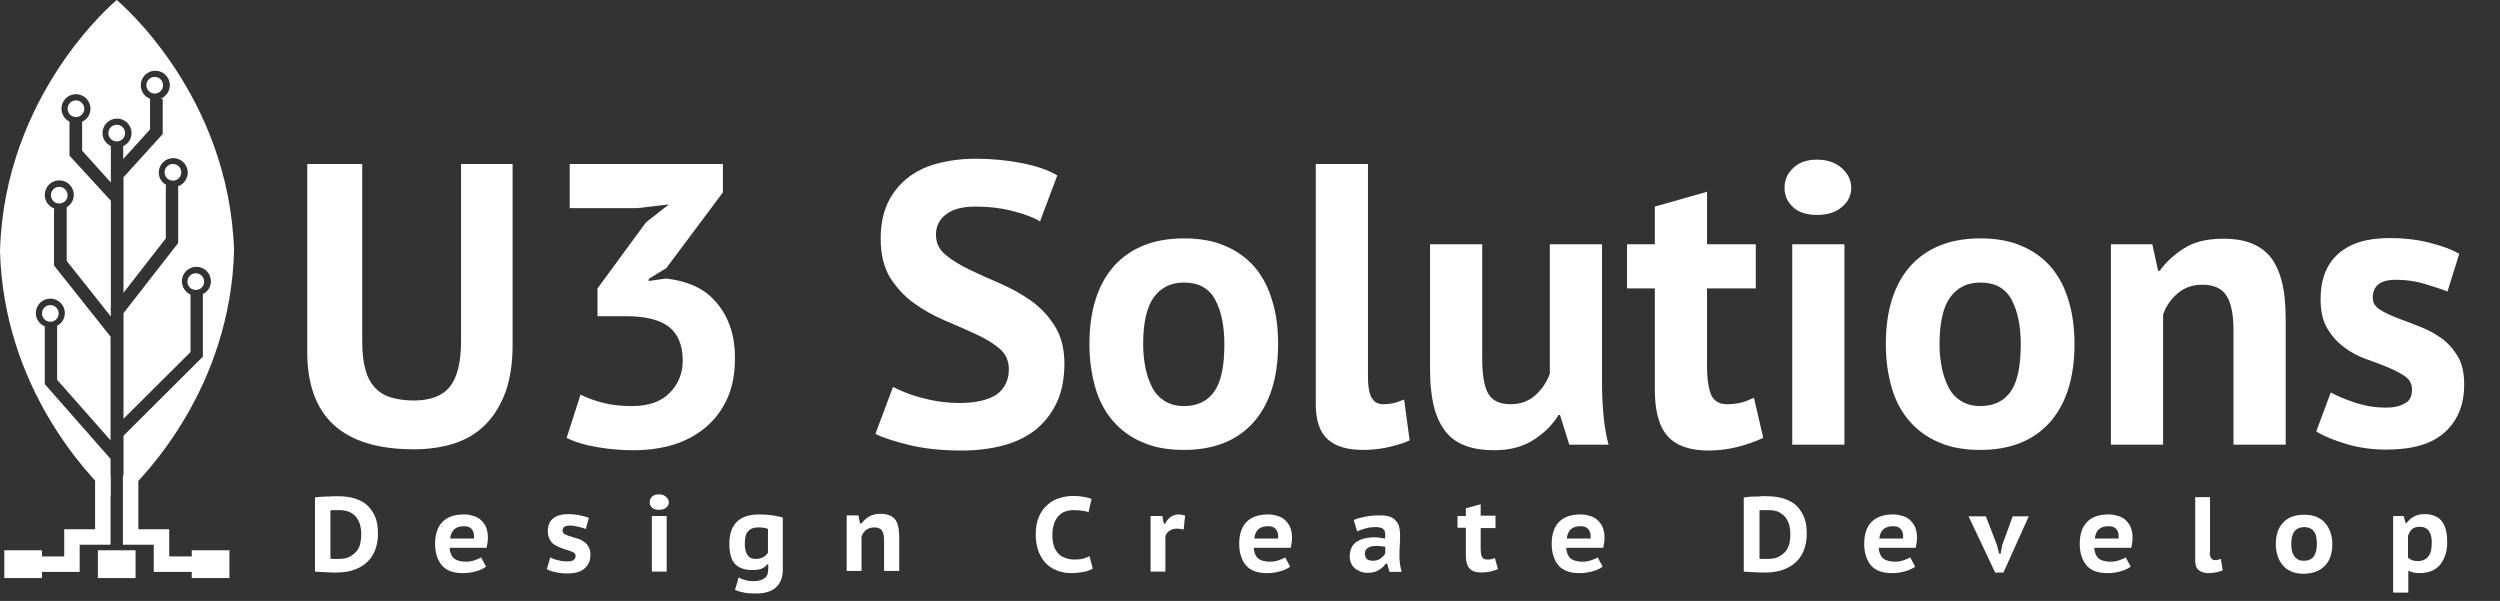
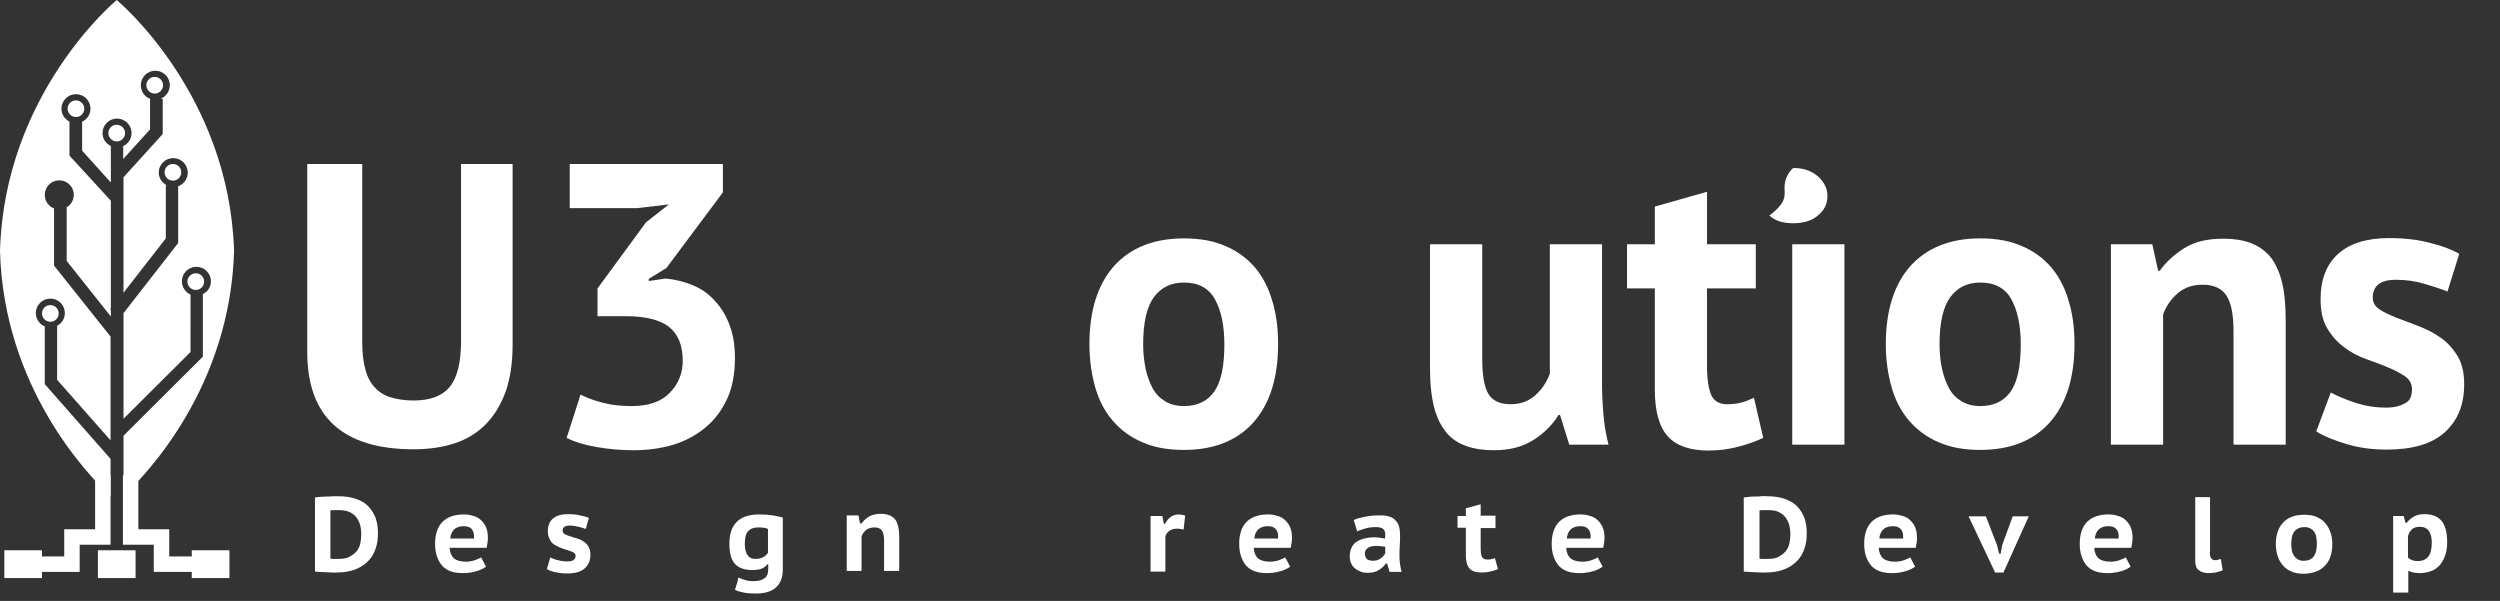
<svg xmlns="http://www.w3.org/2000/svg" version="1.1" id="Layer_1" x="0px" y="0px" viewBox="0 0 809.6 194.6" style="enable-background:new 0 0 809.6 194.6;" xml:space="preserve">
  <rect x="0" y="0" width="809.6" height="194.6" fill="#333333" stroke="none" />
  <style type="text/css">
	.st0{fill:#FFFFFF;}
	.st1{fill:none;stroke:#FFFFFF;stroke-width:9;stroke-miterlimit:10;}
	.st2{fill:none;stroke:#FFFFFF;stroke-width:5;stroke-miterlimit:10;}
</style>
  <g>
    <path class="st0" d="M149.1,53.1h16.9v58.7c0,5.9-0.8,10.9-2.3,15.2c-1.6,4.2-3.7,7.7-6.5,10.5c-2.8,2.8-6.1,4.8-10.1,6.1   c-4,1.3-8.4,1.9-13.1,1.9c-23,0-34.5-10.5-34.5-31.5V53.1h17.8v57.4c0,3.5,0.3,6.6,1,9c0.6,2.5,1.7,4.5,3.1,6   c1.4,1.5,3.1,2.6,5.2,3.2c2.1,0.6,4.5,1,7.3,1c5.5,0,9.4-1.5,11.8-4.5c2.4-3,3.6-7.9,3.6-14.7V53.1z" />
    <path class="st0" d="M204.6,131.5c5.4,0,9.5-1.4,12.3-4.3c2.8-2.9,4.2-6.3,4.2-10.4c0-4.9-1.5-8.6-4.4-10.9   c-2.9-2.3-7.6-3.5-13.9-3.5h-9.3v-9l15.7-21.4l7.4-5.8l-10.3,1.2h-21.8V53.1h49.6v9.2l-18.3,24.5l-5.7,3.5V91l5.5-0.8   c3,0.3,5.9,1,8.6,2.1c2.7,1.1,5.1,2.7,7.1,4.9c2,2.1,3.7,4.7,4.9,7.9c1.2,3.1,1.8,6.7,1.8,10.8c0,5.1-0.8,9.5-2.5,13.2   c-1.7,3.7-4,6.8-7,9.3c-3,2.5-6.5,4.4-10.4,5.6c-4,1.2-8.3,1.8-12.9,1.8c-3.8,0-7.7-0.3-11.8-1c-4.1-0.7-7.4-1.7-9.9-3l4.5-14   c2.2,1.1,4.7,2,7.5,2.7C198.2,131.2,201.2,131.5,204.6,131.5z" />
-     <path class="st0" d="M326.7,119.6c0-2.8-1-5-3-6.7c-2-1.7-4.6-3.3-7.7-4.7c-3.1-1.4-6.4-2.9-10-4.4c-3.6-1.5-6.9-3.4-10-5.6   c-3.1-2.2-5.6-5-7.7-8.2c-2-3.3-3.1-7.5-3.1-12.6c0-4.4,0.7-8.2,2.2-11.5c1.5-3.2,3.6-5.9,6.3-8.1c2.7-2.2,5.9-3.8,9.7-4.8   c3.7-1,7.9-1.6,12.5-1.6c5.3,0,10.3,0.5,14.9,1.4c4.7,0.9,8.5,2.2,11.6,4l-5.6,14.9c-1.9-1.2-4.8-2.3-8.6-3.3   c-3.8-1-7.9-1.5-12.3-1.5c-4.2,0-7.3,0.8-9.5,2.5c-2.2,1.6-3.3,3.9-3.3,6.6c0,2.6,1,4.8,3.1,6.5c2,1.7,4.6,3.3,7.7,4.8   c3.1,1.5,6.4,3,10,4.5c3.6,1.6,6.9,3.4,10,5.6c3.1,2.2,5.6,4.9,7.7,8.2c2,3.2,3.1,7.3,3.1,12.1c0,4.8-0.8,9-2.4,12.5   c-1.6,3.5-3.9,6.4-6.7,8.8c-2.9,2.3-6.4,4.1-10.5,5.2c-4.1,1.1-8.6,1.7-13.6,1.7c-6.5,0-12.2-0.6-17.1-1.8s-8.6-2.4-10.9-3.6   l5.7-15.2c1,0.5,2.2,1.1,3.7,1.7c1.5,0.6,3.2,1.2,5.1,1.7c1.9,0.5,3.9,1,6,1.3c2.1,0.3,4.3,0.5,6.6,0.5c5.3,0,9.3-0.9,12.1-2.7   C325.3,125.9,326.7,123.2,326.7,119.6z" />
    <path class="st0" d="M352.8,111.5c0-11,2.7-19.4,8-25.4c5.4-5.9,12.9-8.9,22.6-8.9c5.2,0,9.7,0.8,13.5,2.5c3.8,1.6,7,4,9.5,6.9   c2.5,3,4.4,6.6,5.6,10.8c1.3,4.2,1.9,8.9,1.9,14c0,11-2.7,19.4-8,25.4c-5.3,5.9-12.8,8.9-22.5,8.9c-5.2,0-9.7-0.8-13.5-2.5   c-3.8-1.6-7-4-9.5-6.9c-2.6-3-4.5-6.6-5.7-10.8C353.5,121.3,352.8,116.6,352.8,111.5z M370.2,111.5c0,2.9,0.3,5.5,0.8,7.9   c0.5,2.4,1.3,4.5,2.3,6.4c1,1.8,2.4,3.2,4.1,4.2c1.7,1,3.7,1.5,6,1.5c4.4,0,7.7-1.6,9.9-4.8c2.2-3.2,3.2-8.3,3.2-15.2   c0-6-1-10.8-3-14.5c-2-3.7-5.4-5.5-10.1-5.5c-4.2,0-7.4,1.6-9.7,4.7C371.4,99.3,370.2,104.4,370.2,111.5z" />
-     <path class="st0" d="M443,122.2c0,3,0.4,5.2,1.2,6.6c0.8,1.4,2,2.1,3.8,2.1c1,0,2.1-0.1,3-0.3c1-0.2,2.2-0.6,3.7-1.2l1.8,13.2   c-1.4,0.7-3.5,1.4-6.4,2.1c-2.9,0.7-5.8,1-8.8,1c-4.9,0-8.7-1.1-11.3-3.4c-2.6-2.3-3.9-6.1-3.9-11.4V53.1H443V122.2z" />
    <path class="st0" d="M480,79.1V116c0,5.3,0.6,9.1,1.9,11.4c1.3,2.3,3.7,3.5,7.3,3.5c3.2,0,5.9-1,8-2.9c2.1-1.9,3.7-4.2,4.7-7V79.1   h16.9v45.2c0,3.5,0.2,7,0.5,10.4c0.3,3.4,0.9,6.5,1.6,9.3h-12.7l-3-9.6h-0.5c-2,3.3-4.8,6-8.3,8.2c-3.5,2.2-7.7,3.2-12.6,3.2   c-3.3,0-6.2-0.4-8.8-1.3c-2.6-0.9-4.8-2.3-6.5-4.3c-1.7-2-3.1-4.7-4-8c-0.9-3.4-1.4-7.6-1.4-12.7V79.1H480z" />
    <path class="st0" d="M526.9,79.1h9V66.9l16.9-4.8v17h15.8v14.3h-15.8v24.9c0,4.5,0.5,7.7,1.4,9.7c0.9,1.9,2.6,2.9,5.1,2.9   c1.7,0,3.2-0.2,4.5-0.5c1.3-0.3,2.7-0.9,4.2-1.6l3,13c-2.3,1.1-5.1,2.1-8.2,2.9c-3.1,0.8-6.3,1.2-9.5,1.2c-6,0-10.4-1.5-13.2-4.6   c-2.8-3.1-4.2-8.1-4.2-15.1V93.4h-9V79.1z" />
-     <path class="st0" d="M577.9,60.8c0-2.5,0.9-4.6,2.8-6.4c1.9-1.8,4.4-2.7,7.7-2.7c3.3,0,5.9,0.9,8,2.7c2,1.8,3.1,3.9,3.1,6.4   c0,2.5-1,4.6-3.1,6.3c-2,1.7-4.7,2.5-8,2.5c-3.3,0-5.9-0.8-7.7-2.5C578.8,65.4,577.9,63.3,577.9,60.8z M580.4,79.1h16.9V144h-16.9   V79.1z" />
+     <path class="st0" d="M577.9,60.8c0-2.5,0.9-4.6,2.8-6.4c3.3,0,5.9,0.9,8,2.7c2,1.8,3.1,3.9,3.1,6.4   c0,2.5-1,4.6-3.1,6.3c-2,1.7-4.7,2.5-8,2.5c-3.3,0-5.9-0.8-7.7-2.5C578.8,65.4,577.9,63.3,577.9,60.8z M580.4,79.1h16.9V144h-16.9   V79.1z" />
    <path class="st0" d="M610.7,111.5c0-11,2.7-19.4,8-25.4c5.4-5.9,12.9-8.9,22.6-8.9c5.2,0,9.7,0.8,13.5,2.5c3.8,1.6,7,4,9.5,6.9   c2.5,3,4.4,6.6,5.6,10.8c1.3,4.2,1.9,8.9,1.9,14c0,11-2.7,19.4-8,25.4c-5.3,5.9-12.8,8.9-22.5,8.9c-5.2,0-9.7-0.8-13.5-2.5   c-3.8-1.6-7-4-9.5-6.9c-2.6-3-4.5-6.6-5.7-10.8C611.4,121.3,610.7,116.6,610.7,111.5z M628.1,111.5c0,2.9,0.3,5.5,0.8,7.9   c0.5,2.4,1.3,4.5,2.3,6.4c1,1.8,2.4,3.2,4.1,4.2c1.7,1,3.7,1.5,6,1.5c4.4,0,7.7-1.6,9.9-4.8c2.2-3.2,3.2-8.3,3.2-15.2   c0-6-1-10.8-3-14.5c-2-3.7-5.4-5.5-10.1-5.5c-4.2,0-7.4,1.6-9.7,4.7C629.3,99.3,628.1,104.4,628.1,111.5z" />
    <path class="st0" d="M723.3,144v-36.9c0-5.3-0.8-9.1-2.3-11.4c-1.5-2.3-4.1-3.5-7.7-3.5c-3.2,0-5.9,0.9-8.1,2.8   c-2.2,1.9-3.8,4.2-4.7,6.9V144h-16.9V79.1h13.4l1.9,8.6h0.5c2-2.8,4.6-5.2,7.9-7.3c3.3-2.1,7.5-3.1,12.7-3.1c3.2,0,6.1,0.4,8.6,1.3   c2.5,0.9,4.6,2.3,6.4,4.3c1.7,2,3,4.7,3.9,8.1c0.9,3.4,1.3,7.6,1.3,12.7V144H723.3z" />
    <path class="st0" d="M781.1,126.1c0-1.7-0.7-3.1-2.2-4.2c-1.5-1-3.3-2-5.5-2.9c-2.2-0.9-4.5-1.8-7.1-2.7c-2.6-0.9-5-2.2-7.1-3.8   c-2.2-1.6-4-3.6-5.5-6.1c-1.5-2.5-2.2-5.6-2.2-9.5c0-6.4,1.9-11.3,5.7-14.7c3.8-3.4,9.3-5.1,16.5-5.1c4.9,0,9.4,0.5,13.4,1.6   c4,1,7.1,2.2,9.3,3.5l-3.8,12.2c-2-0.8-4.5-1.6-7.5-2.5c-3-0.9-6.1-1.3-9.2-1.3c-5,0-7.5,1.9-7.5,5.8c0,1.6,0.7,2.8,2.2,3.8   c1.5,1,3.3,1.8,5.5,2.7c2.2,0.8,4.5,1.7,7.1,2.7c2.6,1,5,2.2,7.1,3.7c2.2,1.5,4,3.5,5.5,5.9c1.5,2.4,2.2,5.5,2.2,9.3   c0,6.6-2.1,11.7-6.3,15.5c-4.2,3.8-10.5,5.6-18.9,5.6c-4.6,0-8.9-0.6-12.9-1.8c-4-1.2-7.3-2.5-9.8-4.1l4.7-12.6   c2,1.1,4.6,2.2,7.9,3.3c3.3,1.1,6.7,1.6,10.1,1.6c2.5,0,4.5-0.5,6-1.4C780.4,129.9,781.1,128.3,781.1,126.1z" />
    <path class="st0" d="M102,161.1c0.5-0.1,1.1-0.1,1.7-0.2c0.7,0,1.3-0.1,2-0.1c0.7,0,1.4,0,2-0.1c0.7,0,1.3,0,1.8,0   c2.3,0,4.2,0.3,5.9,0.9s3,1.4,4,2.5c1,1.1,1.8,2.4,2.3,3.8c0.5,1.5,0.7,3.1,0.7,4.9c0,1.6-0.2,3.2-0.7,4.7c-0.5,1.5-1.2,2.9-2.3,4   c-1.1,1.2-2.4,2.1-4.1,2.8c-1.7,0.7-3.8,1.1-6.2,1.1c-0.4,0-0.9,0-1.6,0c-0.7,0-1.4-0.1-2.1-0.1c-0.7,0-1.4-0.1-2-0.1   c-0.6,0-1.1-0.1-1.4-0.1V161.1z M109.9,165.2c-0.5,0-1.1,0-1.6,0c-0.5,0-1,0-1.3,0.1v15.6c0.1,0,0.3,0,0.5,0.1c0.2,0,0.5,0,0.8,0   c0.3,0,0.5,0,0.8,0c0.2,0,0.4,0,0.5,0c1.5,0,2.7-0.2,3.6-0.7s1.7-1.1,2.3-1.8c0.6-0.8,1-1.6,1.2-2.6c0.2-1,0.3-2,0.3-3   c0-0.8-0.1-1.7-0.3-2.6c-0.2-0.9-0.6-1.7-1.1-2.5c-0.5-0.8-1.3-1.4-2.2-1.9C112.5,165.5,111.4,165.2,109.9,165.2z" />
    <path class="st0" d="M157.4,183.5c-0.8,0.6-1.8,1.1-3.2,1.5s-2.8,0.6-4.3,0.6c-3.1,0-5.3-0.8-6.8-2.5c-1.4-1.7-2.2-4-2.2-7   c0-3.1,0.8-5.5,2.4-7.1c1.6-1.6,3.9-2.4,6.9-2.4c1,0,1.9,0.1,2.8,0.4c0.9,0.2,1.8,0.6,2.5,1.2c0.7,0.6,1.3,1.3,1.8,2.3   c0.4,0.9,0.7,2.1,0.7,3.5c0,0.5,0,1-0.1,1.6c-0.1,0.6-0.2,1.2-0.3,1.8h-12c0.1,1.6,0.6,2.7,1.4,3.4c0.8,0.7,2.1,1.1,3.9,1.1   c1.1,0,2-0.2,2.9-0.5s1.5-0.6,2-0.9L157.4,183.5z M150.2,170.4c-1.4,0-2.5,0.4-3.2,1.1c-0.7,0.8-1.1,1.7-1.2,2.9h7.7   c0.1-1.3-0.1-2.3-0.7-3C152.4,170.8,151.5,170.4,150.2,170.4z" />
    <path class="st0" d="M178.2,180.5c0.3,0.2,0.7,0.3,1.1,0.5c0.4,0.2,0.9,0.3,1.4,0.4c0.5,0.1,1,0.3,1.5,0.3c0.5,0.1,1,0.1,1.6,0.1   c0.8,0,1.4-0.1,1.9-0.4c0.4-0.3,0.7-0.7,0.7-1.4c0-0.5-0.3-1-0.9-1.2c-0.6-0.3-1.3-0.5-2.2-0.8c-0.6-0.2-1.3-0.4-2-0.7   c-0.7-0.3-1.3-0.6-1.9-1c-0.6-0.4-1.1-1-1.4-1.7c-0.4-0.7-0.6-1.6-0.6-2.6c0-1.8,0.6-3.2,1.7-4.1c1.1-0.9,2.7-1.4,4.8-1.4   c1.4,0,2.7,0.1,3.9,0.4c1.2,0.2,2.2,0.5,2.9,0.8l-1,3.6c-0.6-0.2-1.4-0.5-2.3-0.7s-1.9-0.4-2.8-0.4c-0.8,0-1.4,0.1-1.8,0.4   c-0.4,0.2-0.6,0.7-0.6,1.3c0,0.5,0.3,0.9,0.9,1.2c0.6,0.3,1.3,0.5,2.2,0.8c0.6,0.2,1.3,0.4,2,0.6c0.7,0.2,1.3,0.6,1.9,1   c0.6,0.4,1,0.9,1.4,1.6c0.4,0.7,0.6,1.5,0.6,2.5c0,1.9-0.6,3.4-1.9,4.5c-1.2,1.1-3.1,1.6-5.6,1.6c-1.3,0-2.6-0.1-3.8-0.4   c-1.2-0.2-2.1-0.6-2.8-1L178.2,180.5z" />
-     <path class="st0" d="M210.4,162.6c0-0.7,0.3-1.3,0.8-1.8c0.5-0.5,1.3-0.7,2.2-0.7c1,0,1.8,0.3,2.3,0.8c0.6,0.5,0.9,1.1,0.9,1.8   c0,0.7-0.3,1.2-0.9,1.7c-0.6,0.5-1.3,0.7-2.3,0.7c-1,0-1.7-0.2-2.2-0.7C210.6,163.9,210.4,163.3,210.4,162.6z M211.1,167.1h4.8v18   h-4.8V167.1z" />
    <path class="st0" d="M253.5,184.4c0,2.7-0.8,4.6-2.3,5.9c-1.5,1.3-3.6,1.9-6.4,1.9c-1.8,0-3.2-0.1-4.3-0.4   c-1.1-0.2-1.9-0.5-2.5-0.8c0.3-0.9,0.5-1.6,0.7-2.2c0.1-0.5,0.3-0.9,0.3-1.2c0.1-0.3,0.1-0.5,0.2-0.6c0.5,0.3,1.2,0.6,2,0.8   c0.8,0.3,1.7,0.4,2.8,0.4c0.9,0,1.7-0.1,2.3-0.3s1.1-0.5,1.5-0.8s0.6-0.8,0.8-1.3c0.1-0.5,0.2-1.1,0.2-1.7v-1.3h-0.4   c-0.5,0.7-1.1,1.1-1.9,1.4c-0.8,0.3-1.8,0.4-3,0.4c-2.4,0-4.3-0.7-5.5-2c-1.2-1.3-1.8-3.5-1.8-6.5c0-3.2,0.8-5.5,2.4-7.1   c1.6-1.6,4-2.4,7.2-2.4c1.7,0,3.2,0.1,4.5,0.3c1.3,0.2,2.4,0.5,3.2,0.7V184.4z M244.6,181c1.1,0,1.9-0.2,2.6-0.6   c0.7-0.4,1.2-0.9,1.5-1.4v-7.7c-0.8-0.4-1.9-0.5-3.2-0.5c-1.4,0-2.5,0.4-3.2,1.2c-0.8,0.8-1.1,2.2-1.1,4.1c0,1.7,0.3,3,1,3.8   C242.7,180.6,243.5,181,244.6,181z" />
    <path class="st0" d="M286.3,185.1v-9.9c0-1.6-0.2-2.7-0.7-3.4s-1.3-1-2.5-1c-1,0-1.9,0.3-2.6,0.8c-0.7,0.6-1.2,1.3-1.5,2.1   c0,1.9,0,3.8,0,5.6c0,1.9,0,3.8,0,5.6h-4.8v-18h3.8l0.5,2.6h0.5c0.6-0.8,1.4-1.6,2.4-2.2s2.3-0.9,3.8-0.9c1,0,1.8,0.1,2.6,0.4   c0.7,0.2,1.4,0.7,1.9,1.2s0.9,1.4,1.1,2.3c0.3,1,0.4,2.2,0.4,3.7v10.9H286.3z" />
-     <path class="st0" d="M353.9,184.1c-0.8,0.5-1.7,0.9-3,1.1s-2.5,0.4-3.8,0.4c-1.5,0-3-0.2-4.4-0.7s-2.7-1.2-3.7-2.2   c-1.1-1-1.9-2.3-2.6-3.9c-0.6-1.6-1-3.5-1-5.7c0-2.3,0.4-4.3,1.1-5.9c0.7-1.6,1.7-2.9,2.8-3.8c1.1-1,2.4-1.7,3.8-2.1   c1.4-0.4,2.8-0.7,4.1-0.7c1.5,0,2.7,0.1,3.8,0.3c1,0.2,1.9,0.4,2.5,0.7l-1,4.3c-0.6-0.3-1.2-0.4-2-0.5c-0.8-0.1-1.7-0.2-2.9-0.2   c-1,0-2,0.2-2.8,0.5c-0.8,0.3-1.5,0.8-2.1,1.5c-0.6,0.7-1.1,1.5-1.4,2.5c-0.3,1-0.5,2.2-0.5,3.5c0,1.2,0.1,2.3,0.4,3.3   c0.3,1,0.7,1.8,1.3,2.5c0.6,0.7,1.3,1.3,2.3,1.6c0.9,0.4,2,0.6,3.2,0.6c1.1,0,2.1-0.1,2.8-0.3c0.8-0.2,1.4-0.5,2-0.8L353.9,184.1z" />
    <path class="st0" d="M383.3,171.5c-0.7-0.2-1.4-0.3-2.1-0.3c-1,0-1.8,0.2-2.5,0.7c-0.7,0.5-1.1,1.1-1.3,1.8v11.4h-4.8v-18h3.8   l0.5,2.5h0.4c0.5-0.9,1.1-1.7,1.8-2.2c0.8-0.5,1.6-0.8,2.6-0.8c0.6,0,1.3,0.1,2.1,0.4L383.3,171.5z" />
    <path class="st0" d="M417.8,183.5c-0.8,0.6-1.8,1.1-3.2,1.5s-2.8,0.6-4.3,0.6c-3.1,0-5.3-0.8-6.8-2.5c-1.4-1.7-2.2-4-2.2-7   c0-3.1,0.8-5.5,2.4-7.1c1.6-1.6,3.9-2.4,6.9-2.4c1,0,1.9,0.1,2.8,0.4c0.9,0.2,1.8,0.6,2.5,1.2s1.3,1.3,1.8,2.3   c0.4,0.9,0.7,2.1,0.7,3.5c0,0.5,0,1-0.1,1.6c-0.1,0.6-0.2,1.2-0.3,1.8h-12c0.1,1.6,0.6,2.7,1.4,3.4c0.8,0.7,2.1,1.1,3.9,1.1   c1.1,0,2-0.2,2.9-0.5c0.9-0.3,1.5-0.6,2-0.9L417.8,183.5z M410.6,170.4c-1.4,0-2.5,0.4-3.2,1.1s-1.1,1.7-1.2,2.9h7.7   c0.1-1.3-0.1-2.3-0.7-3S411.8,170.4,410.6,170.4z" />
    <path class="st0" d="M438.4,168.4c1-0.5,2.3-0.8,3.8-1.1c1.5-0.3,3-0.4,4.6-0.4c1.3,0,2.3,0.1,3.2,0.4c0.9,0.3,1.5,0.7,2,1.3   c0.5,0.6,0.9,1.2,1.1,2c0.2,0.8,0.3,1.7,0.3,2.6c0,1.2,0,2.3-0.1,3.5c-0.1,1.1-0.1,2.4-0.1,3.6c0,0.9,0.1,1.7,0.2,2.5   c0.1,0.8,0.3,1.6,0.5,2.4H450l-0.8-2.7h-0.4c-0.6,0.8-1.3,1.5-2.3,2.1c-0.9,0.6-2.1,0.9-3.5,0.9c-0.9,0-1.7-0.1-2.4-0.4   c-0.7-0.3-1.3-0.6-1.9-1.1s-0.9-1-1.2-1.7s-0.4-1.3-0.4-2.1c0-2,0.7-3.6,2-4.6c1.4-1,3.4-1.6,6.2-1.6c0.6,0,1.3,0.1,1.9,0.2   s1.1,0.2,1.3,0.2c0.1-0.5,0.1-0.9,0.1-1.2c0-0.9-0.2-1.5-0.7-1.9c-0.4-0.4-1.2-0.6-2.4-0.6c-1.1,0-2.2,0.1-3.2,0.4s-2,0.6-2.8,1   L438.4,168.4z M444.6,181.6c1.1,0,1.9-0.3,2.6-0.8c0.6-0.5,1.1-1,1.4-1.6v-2.1c-0.1,0-0.3-0.1-0.5-0.1c-0.2,0-0.5-0.1-0.8-0.1   c-0.3,0-0.6-0.1-0.9-0.1c-0.3,0-0.5,0-0.8,0c-1.2,0-2.1,0.2-2.7,0.7c-0.6,0.4-0.9,1-0.9,1.7c0,0.8,0.2,1.4,0.7,1.9   C443.2,181.4,443.8,181.6,444.6,181.6z" />
    <path class="st0" d="M472,167.1h2.7v-2.5l4.8-1.3v3.7h4.8v4h-4.8v6.2c0,1.4,0.1,2.5,0.4,3.1c0.3,0.6,0.9,0.9,1.7,0.9   c0.5,0,1,0,1.3-0.1c0.4-0.1,0.8-0.2,1.2-0.4l1,3.6c-0.7,0.3-1.6,0.6-2.5,0.8c-0.9,0.2-1.9,0.3-2.8,0.3c-1.8,0-3.1-0.4-3.9-1.3   c-0.8-0.9-1.2-2.3-1.2-4.2v-9H472V167.1z" />
    <path class="st0" d="M519,183.5c-0.8,0.6-1.8,1.1-3.2,1.5s-2.8,0.6-4.3,0.6c-3.1,0-5.3-0.8-6.8-2.5c-1.4-1.7-2.2-4-2.2-7   c0-3.1,0.8-5.5,2.4-7.1c1.6-1.6,3.9-2.4,6.9-2.4c1,0,1.9,0.1,2.8,0.4c0.9,0.2,1.8,0.6,2.5,1.2s1.3,1.3,1.8,2.3   c0.4,0.9,0.7,2.1,0.7,3.5c0,0.5,0,1-0.1,1.6c-0.1,0.6-0.2,1.2-0.3,1.8h-12c0.1,1.6,0.6,2.7,1.4,3.4c0.8,0.7,2.1,1.1,3.9,1.1   c1.1,0,2-0.2,2.9-0.5c0.9-0.3,1.5-0.6,2-0.9L519,183.5z M511.8,170.4c-1.4,0-2.5,0.4-3.2,1.1s-1.1,1.7-1.2,2.9h7.7   c0.1-1.3-0.1-2.3-0.7-3S513,170.4,511.8,170.4z" />
    <path class="st0" d="M564.7,161.1c0.5-0.1,1.1-0.1,1.7-0.2s1.3-0.1,2-0.1s1.4,0,2-0.1s1.3,0,1.8,0c2.3,0,4.2,0.3,5.9,0.9   c1.6,0.6,3,1.4,4,2.5c1,1.1,1.8,2.4,2.3,3.8c0.5,1.5,0.7,3.1,0.7,4.9c0,1.6-0.2,3.2-0.7,4.7c-0.5,1.5-1.2,2.9-2.3,4   c-1.1,1.2-2.4,2.1-4.1,2.8s-3.8,1.1-6.2,1.1c-0.4,0-0.9,0-1.6,0c-0.7,0-1.4-0.1-2.1-0.1s-1.4-0.1-2-0.1s-1.1-0.1-1.4-0.1V161.1z    M572.7,165.2c-0.5,0-1.1,0-1.6,0c-0.5,0-1,0-1.3,0.1v15.6c0.1,0,0.3,0,0.5,0.1c0.2,0,0.5,0,0.8,0c0.3,0,0.5,0,0.8,0   c0.2,0,0.4,0,0.5,0c1.5,0,2.7-0.2,3.6-0.7s1.7-1.1,2.3-1.8c0.6-0.8,1-1.6,1.2-2.6c0.2-1,0.3-2,0.3-3c0-0.8-0.1-1.7-0.3-2.6   c-0.2-0.9-0.6-1.7-1.1-2.5c-0.5-0.8-1.3-1.4-2.2-1.9S574.1,165.2,572.7,165.2z" />
    <path class="st0" d="M620.2,183.5c-0.8,0.6-1.8,1.1-3.2,1.5s-2.8,0.6-4.3,0.6c-3.1,0-5.3-0.8-6.8-2.5c-1.4-1.7-2.2-4-2.2-7   c0-3.1,0.8-5.5,2.4-7.1c1.6-1.6,3.9-2.4,6.9-2.4c1,0,1.9,0.1,2.8,0.4c0.9,0.2,1.8,0.6,2.5,1.2s1.3,1.3,1.8,2.3   c0.4,0.9,0.7,2.1,0.7,3.5c0,0.5,0,1-0.1,1.6c-0.1,0.6-0.2,1.2-0.3,1.8h-12c0.1,1.6,0.6,2.7,1.4,3.4c0.8,0.7,2.1,1.1,3.9,1.1   c1.1,0,2-0.2,2.9-0.5c0.9-0.3,1.5-0.6,2-0.9L620.2,183.5z M613,170.4c-1.4,0-2.5,0.4-3.2,1.1s-1.1,1.7-1.2,2.9h7.7   c0.1-1.3-0.1-2.3-0.7-3S614.2,170.4,613,170.4z" />
    <path class="st0" d="M646.7,176.5l0.7,2.8h0.5l0.5-2.8l3.4-9.3h5.2l-8.2,18.2h-2.7l-8.6-18.2h5.6L646.7,176.5z" />
    <path class="st0" d="M690,183.5c-0.8,0.6-1.8,1.1-3.2,1.5s-2.8,0.6-4.3,0.6c-3.1,0-5.3-0.8-6.8-2.5c-1.4-1.7-2.2-4-2.2-7   c0-3.1,0.8-5.5,2.4-7.1c1.6-1.6,3.9-2.4,6.9-2.4c1,0,1.9,0.1,2.8,0.4c0.9,0.2,1.8,0.6,2.5,1.2s1.3,1.3,1.8,2.3   c0.4,0.9,0.7,2.1,0.7,3.5c0,0.5,0,1-0.1,1.6c-0.1,0.6-0.2,1.2-0.3,1.8h-12c0.1,1.6,0.6,2.7,1.4,3.4c0.8,0.7,2.1,1.1,3.9,1.1   c1.1,0,2-0.2,2.9-0.5c0.9-0.3,1.5-0.6,2-0.9L690,183.5z M682.8,170.4c-1.4,0-2.5,0.4-3.2,1.1s-1.1,1.7-1.2,2.9h7.7   c0.1-1.3-0.1-2.3-0.7-3S684.1,170.4,682.8,170.4z" />
    <path class="st0" d="M715.6,178.8c0,1.7,0.6,2.6,1.7,2.6c0.3,0,0.6,0,0.9-0.1c0.3-0.1,0.6-0.2,1-0.3l0.6,3.7   c-0.5,0.2-1.1,0.4-1.9,0.6c-0.8,0.2-1.7,0.3-2.6,0.3c-1.4,0-2.5-0.3-3.3-1c-0.8-0.6-1.1-1.7-1.1-3.2v-20.4h4.8V178.8z" />
    <path class="st0" d="M737,176.2c0-3,0.8-5.3,2.4-7c1.6-1.7,3.8-2.5,6.8-2.5c1.5,0,2.9,0.2,4,0.7c1.1,0.5,2.1,1.1,2.8,2   c0.8,0.9,1.3,1.9,1.7,3c0.4,1.2,0.6,2.4,0.6,3.8c0,1.5-0.2,2.8-0.6,4c-0.4,1.2-1,2.2-1.8,3c-0.8,0.8-1.7,1.5-2.9,1.9   c-1.1,0.4-2.4,0.7-3.9,0.7c-1.6,0-2.9-0.2-4-0.7c-1.1-0.5-2.1-1.1-2.8-2c-0.8-0.9-1.3-1.9-1.7-3C737.2,178.8,737,177.5,737,176.2z    M742,176.2c0,0.8,0.1,1.5,0.2,2.1s0.4,1.2,0.7,1.7c0.3,0.5,0.8,0.9,1.3,1.2c0.5,0.3,1.2,0.4,1.9,0.4c2.8,0,4.2-1.8,4.2-5.5   c0-0.8-0.1-1.5-0.2-2.2c-0.1-0.7-0.4-1.3-0.7-1.7c-0.3-0.5-0.8-0.9-1.3-1.1c-0.5-0.3-1.2-0.4-1.9-0.4c-1.3,0-2.3,0.4-3.1,1.3   C742.4,172.8,742,174.2,742,176.2z" />
    <path class="st0" d="M775,167.1h3.4l0.6,2.2h0.4c0.7-0.9,1.5-1.6,2.5-2.1c0.9-0.5,2-0.7,3.3-0.7c2.4,0,4.2,0.7,5.5,2.2   c1.2,1.5,1.8,3.8,1.8,6.9c0,1.5-0.2,2.9-0.6,4.1c-0.4,1.2-1,2.3-1.7,3.2c-0.8,0.9-1.7,1.6-2.8,2s-2.4,0.7-3.8,0.7   c-0.8,0-1.5-0.1-2-0.2c-0.6-0.1-1.1-0.3-1.7-0.6v7.1H775V167.1z M783.7,170.6c-1.1,0-1.9,0.2-2.5,0.7c-0.6,0.5-1.1,1.3-1.4,2.3v7   c0.4,0.3,0.8,0.6,1.3,0.8c0.5,0.2,1.1,0.3,1.8,0.3c1.6,0,2.7-0.5,3.5-1.5c0.8-1,1.1-2.5,1.1-4.6c0-1.5-0.3-2.7-0.9-3.6   S785,170.6,783.7,170.6z" />
  </g>
  <g>
    <line class="st1" x1="74.3" y1="182.7" x2="62.1" y2="182.7" />
    <polyline class="st2" points="33.3,153.9 33.3,173.9 23.3,173.9 23.3,182.7 13.4,182.7  " />
    <line class="st1" x1="1.4" y1="182.7" x2="13.6" y2="182.7" />
    <g>
      <path class="st0" d="M58.7,55.8c0-1.5-1.2-2.7-2.7-2.7s-2.7,1.2-2.7,2.7s1.2,2.7,2.7,2.7S58.7,57.3,58.7,55.8z" />
      <path class="st0" d="M37.8,0L37.8,0C37.8,0,37.8,0,37.8,0C37.8,0,37.8,0,37.8,0L37.8,0C37.1,0.6,1.4,30.5,0,81.3    c1.2,44,28.2,72.3,35.8,79.4v-12.1l-21.3-24.2v-18.7c-1.7-0.7-2.9-2.4-2.9-4.3c0-2.6,2.1-4.7,4.7-4.7s4.7,2.1,4.7,4.7    c0,1.8-1,3.3-2.5,4.1V123l17.3,19.6V109L17.5,86V67.5c-1.8-0.7-3-2.4-3-4.4c0-2.6,2.1-4.7,4.7-4.7c2.6,0,4.7,2.1,4.7,4.7    c0,1.7-0.9,3.2-2.3,4v17.4l14.3,18v-2.2l-0.2-0.2l0.2-0.3V65l0,0L22.5,50.4v-11c-1.5-0.8-2.6-2.3-2.6-4.2c0-2.6,2.1-4.7,4.7-4.7    c2.6,0,4.7,2.1,4.7,4.7c0,1.9-1.1,3.5-2.7,4.2v9.4l9.3,10.3V47.3c-1.6-0.8-2.7-2.3-2.7-4.2c0-2.6,2.1-4.7,4.7-4.7s4.7,2.1,4.7,4.7    c0,1.9-1.1,3.5-2.7,4.2v4.2l8.7-9.6V32c-1.8-0.7-3-2.4-3-4.4c0-2.6,2.1-4.7,4.7-4.7s4.7,2.1,4.7,4.7c0,2-1.3,3.7-3,4.4h0.7v11.4    l-12.7,14v37.4l13.7-17.6V60h0.3c-1.5-0.8-2.6-2.3-2.6-4.1c0-2.6,2.1-4.7,4.7-4.7c2.6,0,4.7,2.1,4.7,4.7c0,2-1.3,3.8-3.1,4.4v18.4    l-17.7,22.7v34.2l21.7-21.6V95.4c-1.6-0.7-2.8-2.4-2.8-4.3c0-2.6,2.1-4.7,4.7-4.7c2.6,0,4.7,2.1,4.7,4.7c0,1.8-1,3.4-2.6,4.1v20.3    l-25.7,25.6v19.5c7.6-7.1,34.6-35.4,35.8-79.4C74.2,30.5,38.5,0.6,37.8,0z" />
      <circle class="st0" cx="37.8" cy="43.1" r="2.7" />
      <path class="st0" d="M63.4,88.5c-1.5,0-2.7,1.2-2.7,2.7s1.2,2.7,2.7,2.7s2.7-1.2,2.7-2.7S64.9,88.5,63.4,88.5z" />
      <path class="st0" d="M16.3,98.8c-1.5,0-2.7,1.2-2.7,2.7s1.2,2.7,2.7,2.7s2.7-1.2,2.7-2.7S17.8,98.8,16.3,98.8z" />
-       <path class="st0" d="M19.2,60.5c-1.5,0-2.7,1.2-2.7,2.7s1.2,2.7,2.7,2.7s2.7-1.2,2.7-2.7S20.6,60.5,19.2,60.5z" />
      <path class="st0" d="M52.8,27.6c0-1.5-1.2-2.7-2.7-2.7s-2.7,1.2-2.7,2.7s1.2,2.7,2.7,2.7S52.8,29.1,52.8,27.6z" />
      <path class="st0" d="M24.6,32.5c-1.5,0-2.7,1.2-2.7,2.7s1.2,2.7,2.7,2.7s2.7-1.2,2.7-2.7S26,32.5,24.6,32.5z" />
    </g>
    <line class="st1" x1="43.9" y1="182.7" x2="31.7" y2="182.7" />
    <polyline class="st2" points="42.3,153.9 42.3,173.9 52.3,173.9 52.3,182.7 62.2,182.7  " />
  </g>
  <g>
</g>
  <g>
</g>
  <g>
</g>
  <g>
</g>
  <g>
</g>
  <g>
</g>
</svg>